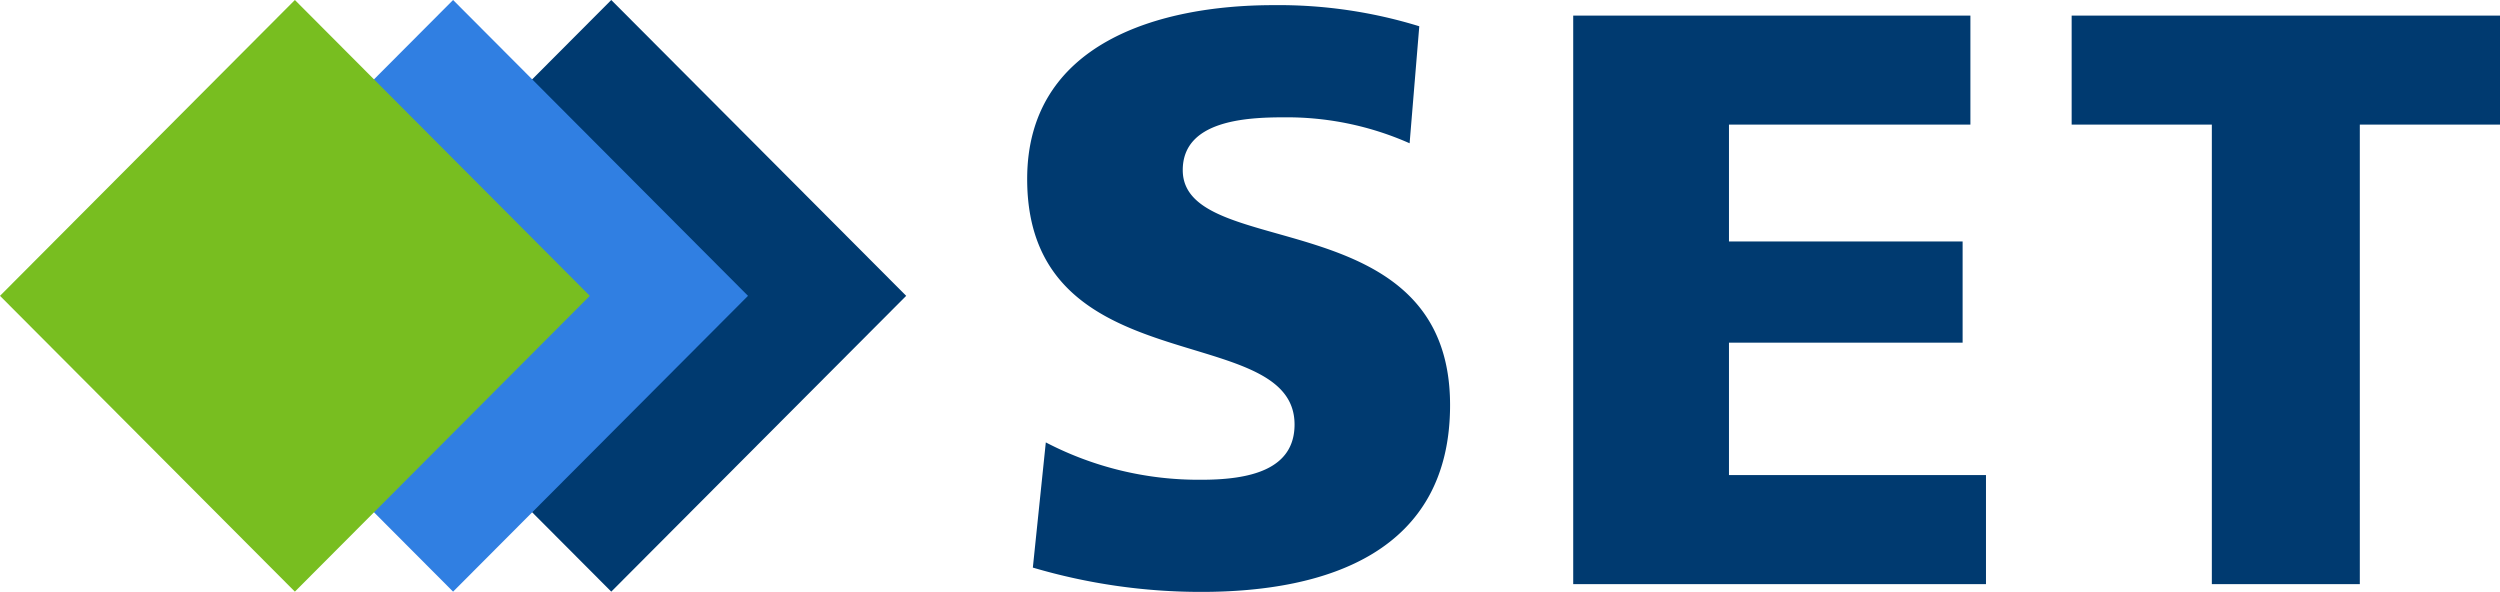
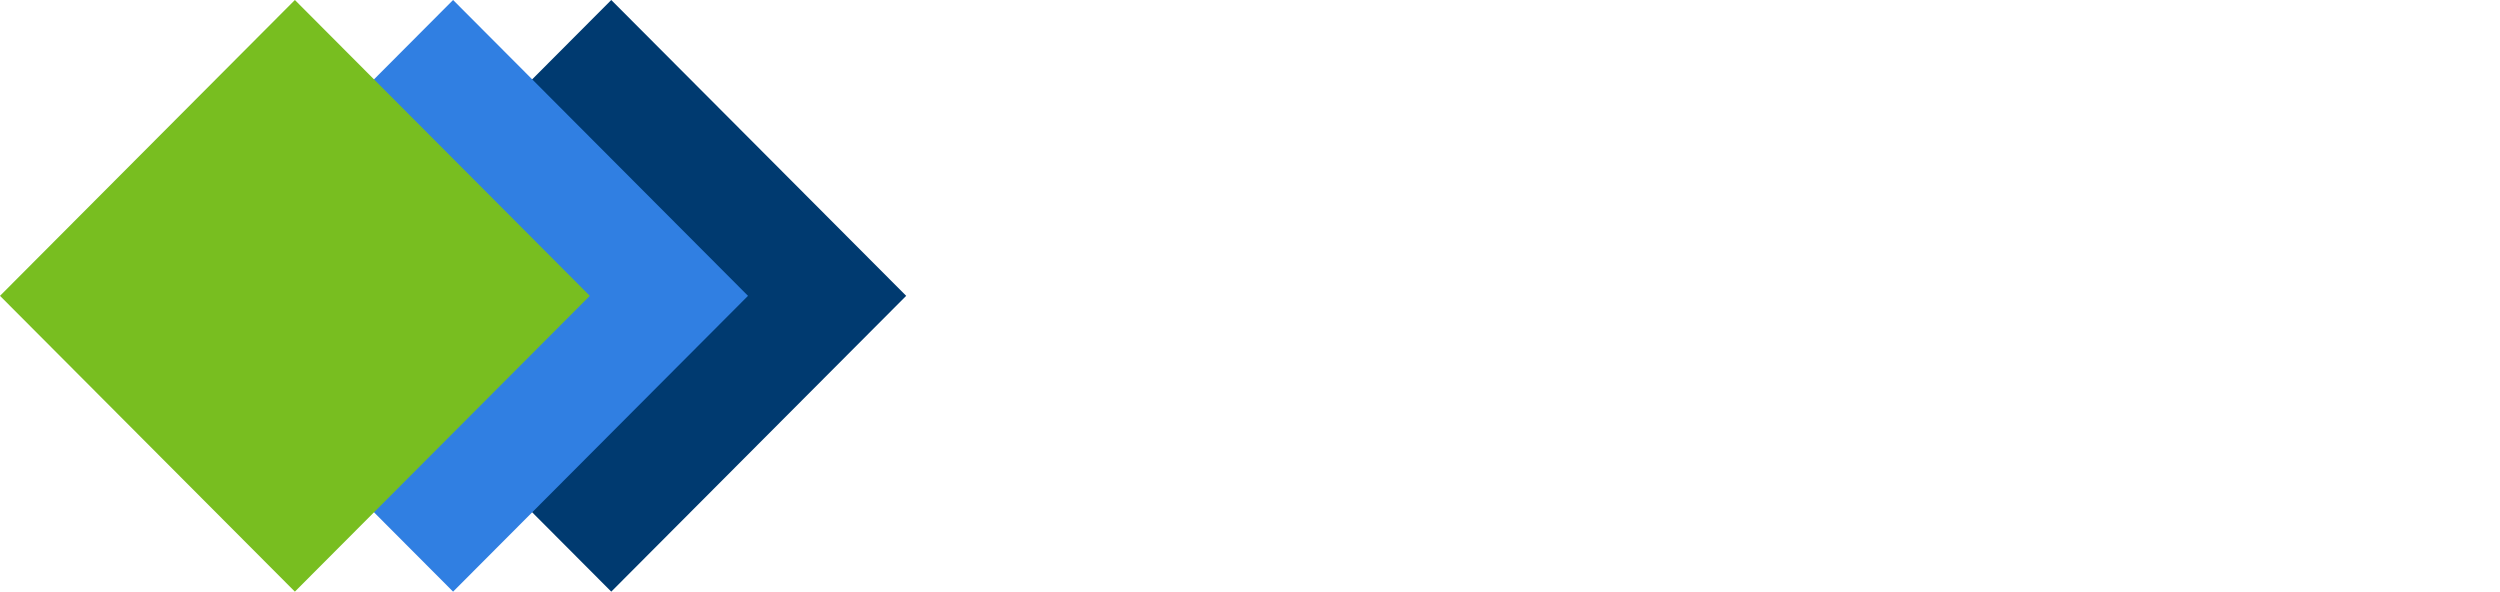
<svg xmlns="http://www.w3.org/2000/svg" data-name="Ebene 1" viewBox="0 0 321 76" width="321" height="76" fill="#fff">
  <title>logo</title>
  <path fill="#003a70" d="M40.623 37.986L78.486 0l37.868 37.986-37.868 37.981-37.863-37.981z" />
  <path fill="#307fe2" d="M20.315 37.986L58.176 0l37.868 37.986-37.868 37.981-37.861-37.981z" />
  <path fill="#78be20" d="M0 37.986L37.862 0l37.869 37.986-37.869 37.981L0 37.986z" />
-   <path d="M132.617 72.879A76.172 76.172 0 0 0 154.253 76c16.13 0 31.936-5.114 31.936-23.991 0-26.302-34.324-18.375-34.324-30.168 0-6.365 8.112-6.776 12.997-6.776a38.885 38.885 0 0 1 16.132 3.332l1.242-15.024A61.256 61.256 0 0 0 163.52.661c-14.57 0-31.631 4.796-31.631 22.323 0 26.515 34.332 17.962 34.332 31.522 0 5.846-5.823 7.094-11.967 7.094a42.44 42.44 0 0 1-19.972-4.796zM202 75h53V61h-33V44h30V31h-30V16h31V2h-51v73zM284 75h19V16h18V2h-55v14h18v59z" fill="#003a70" />
</svg>